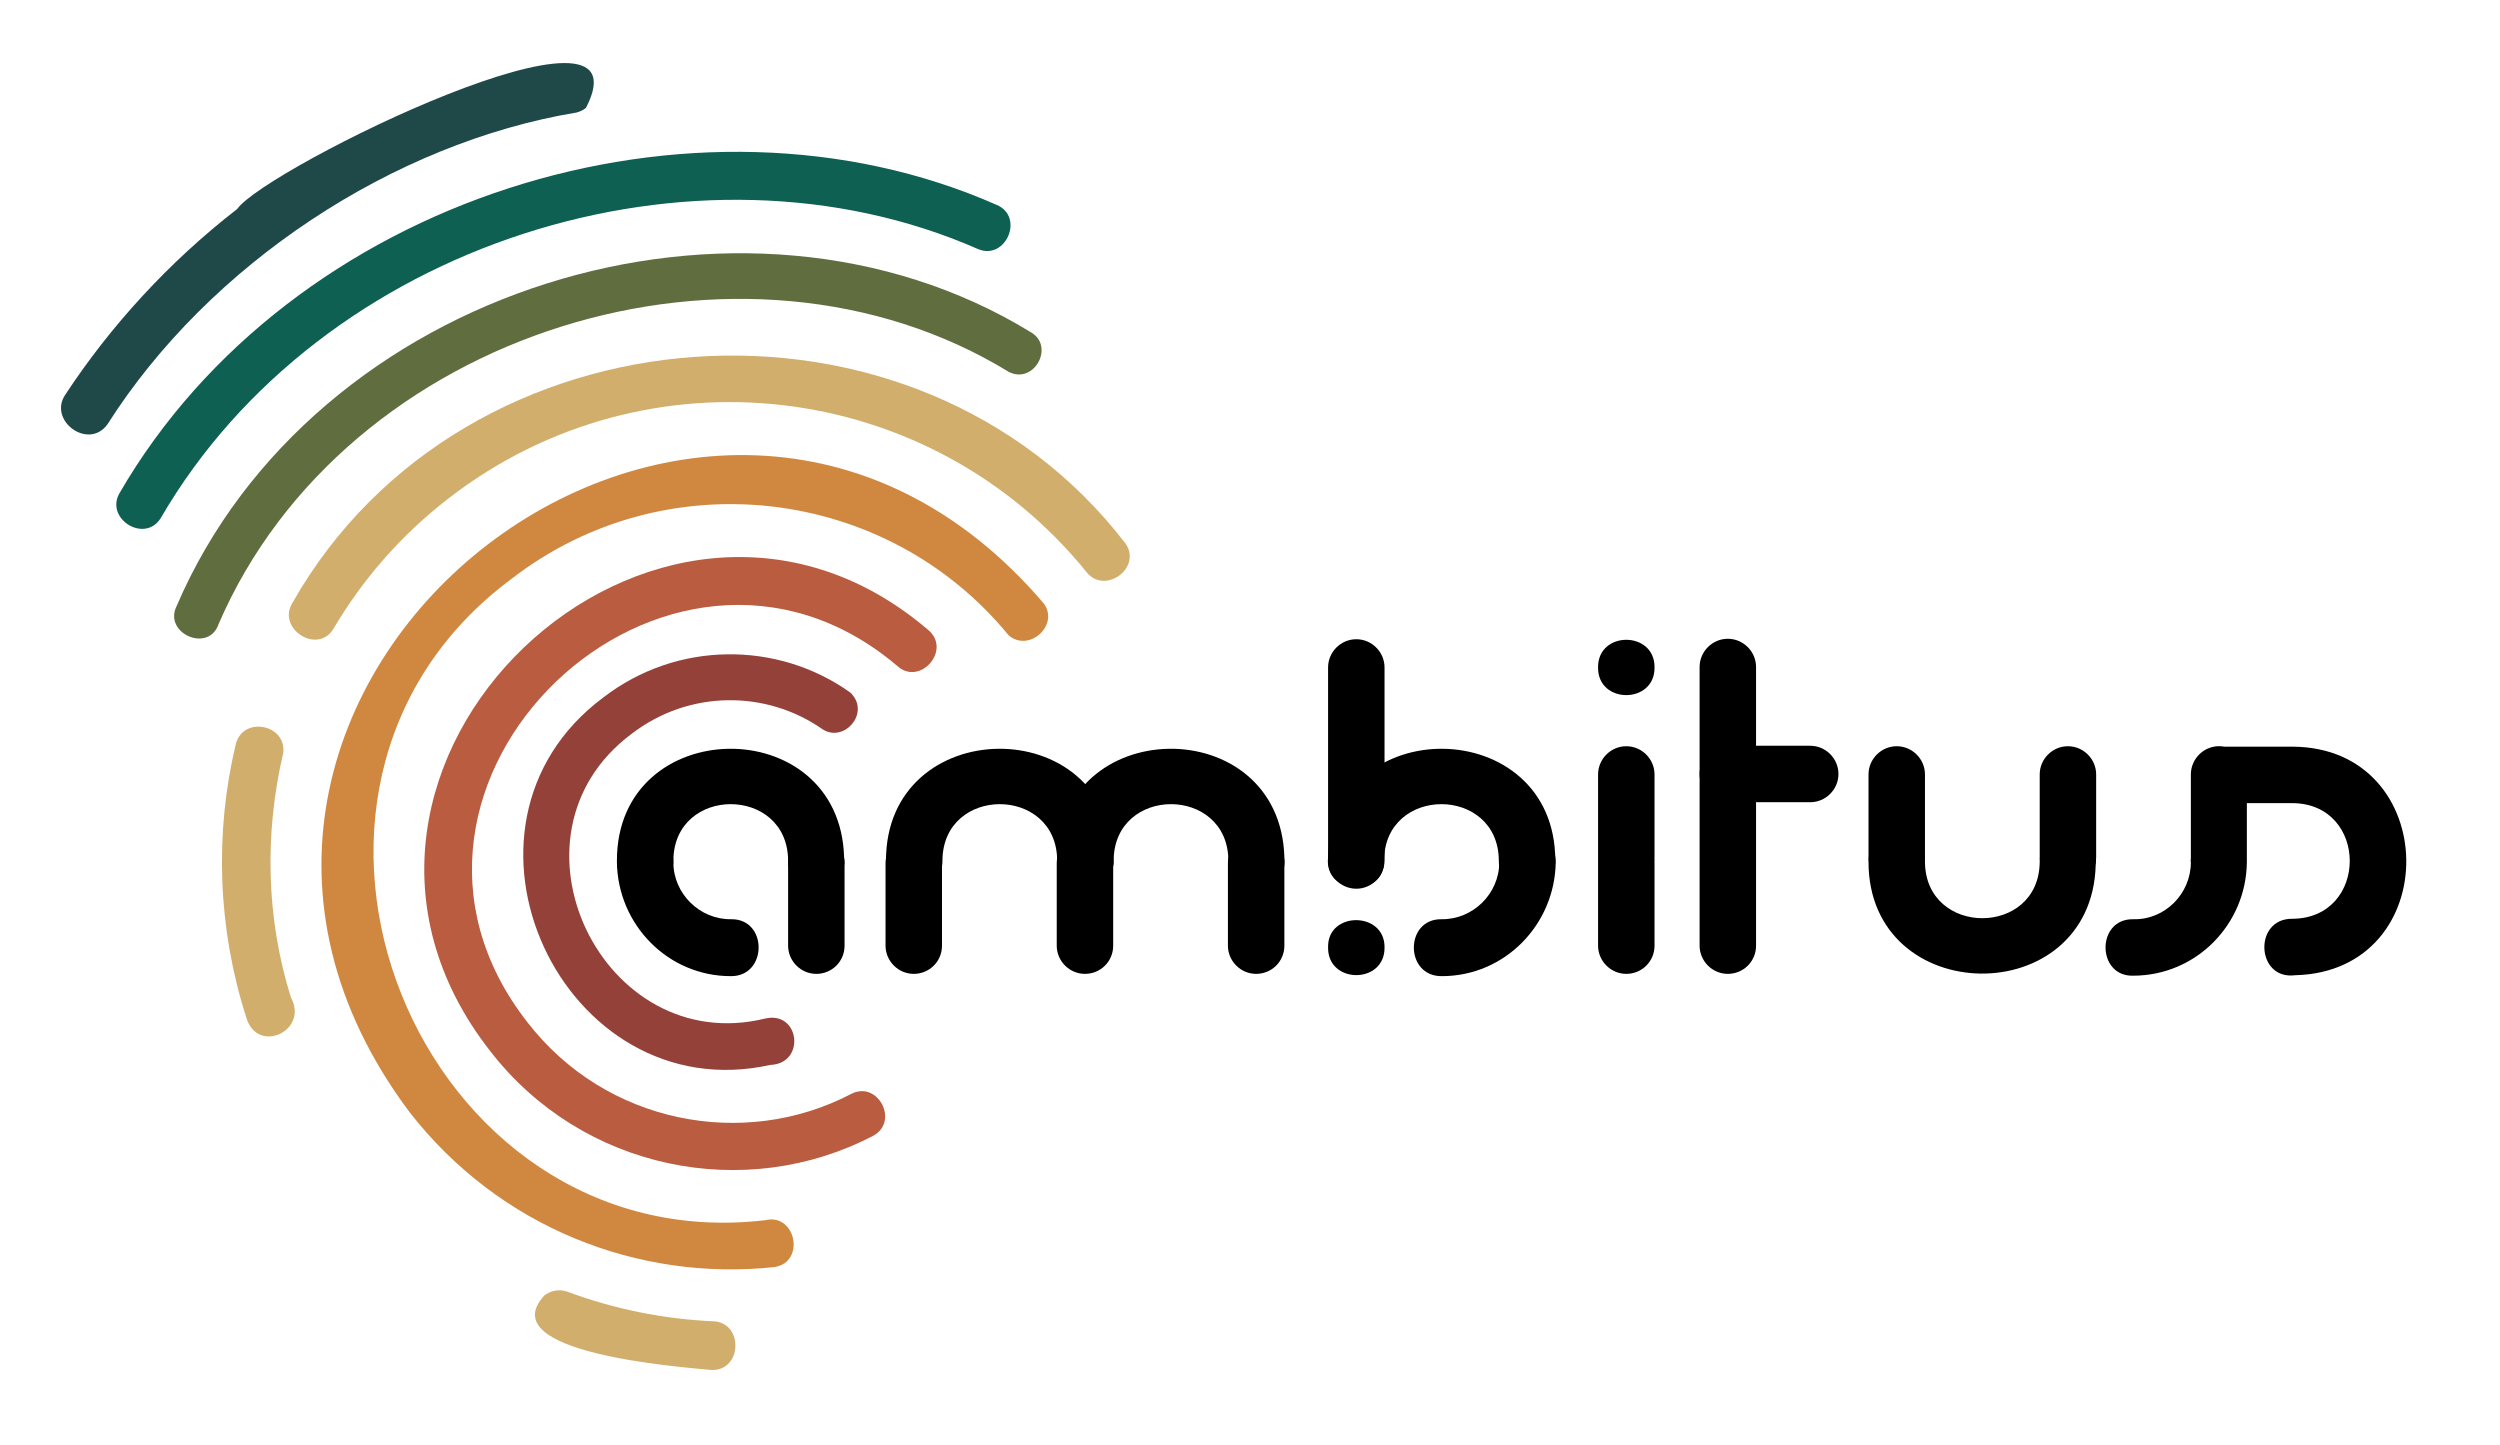
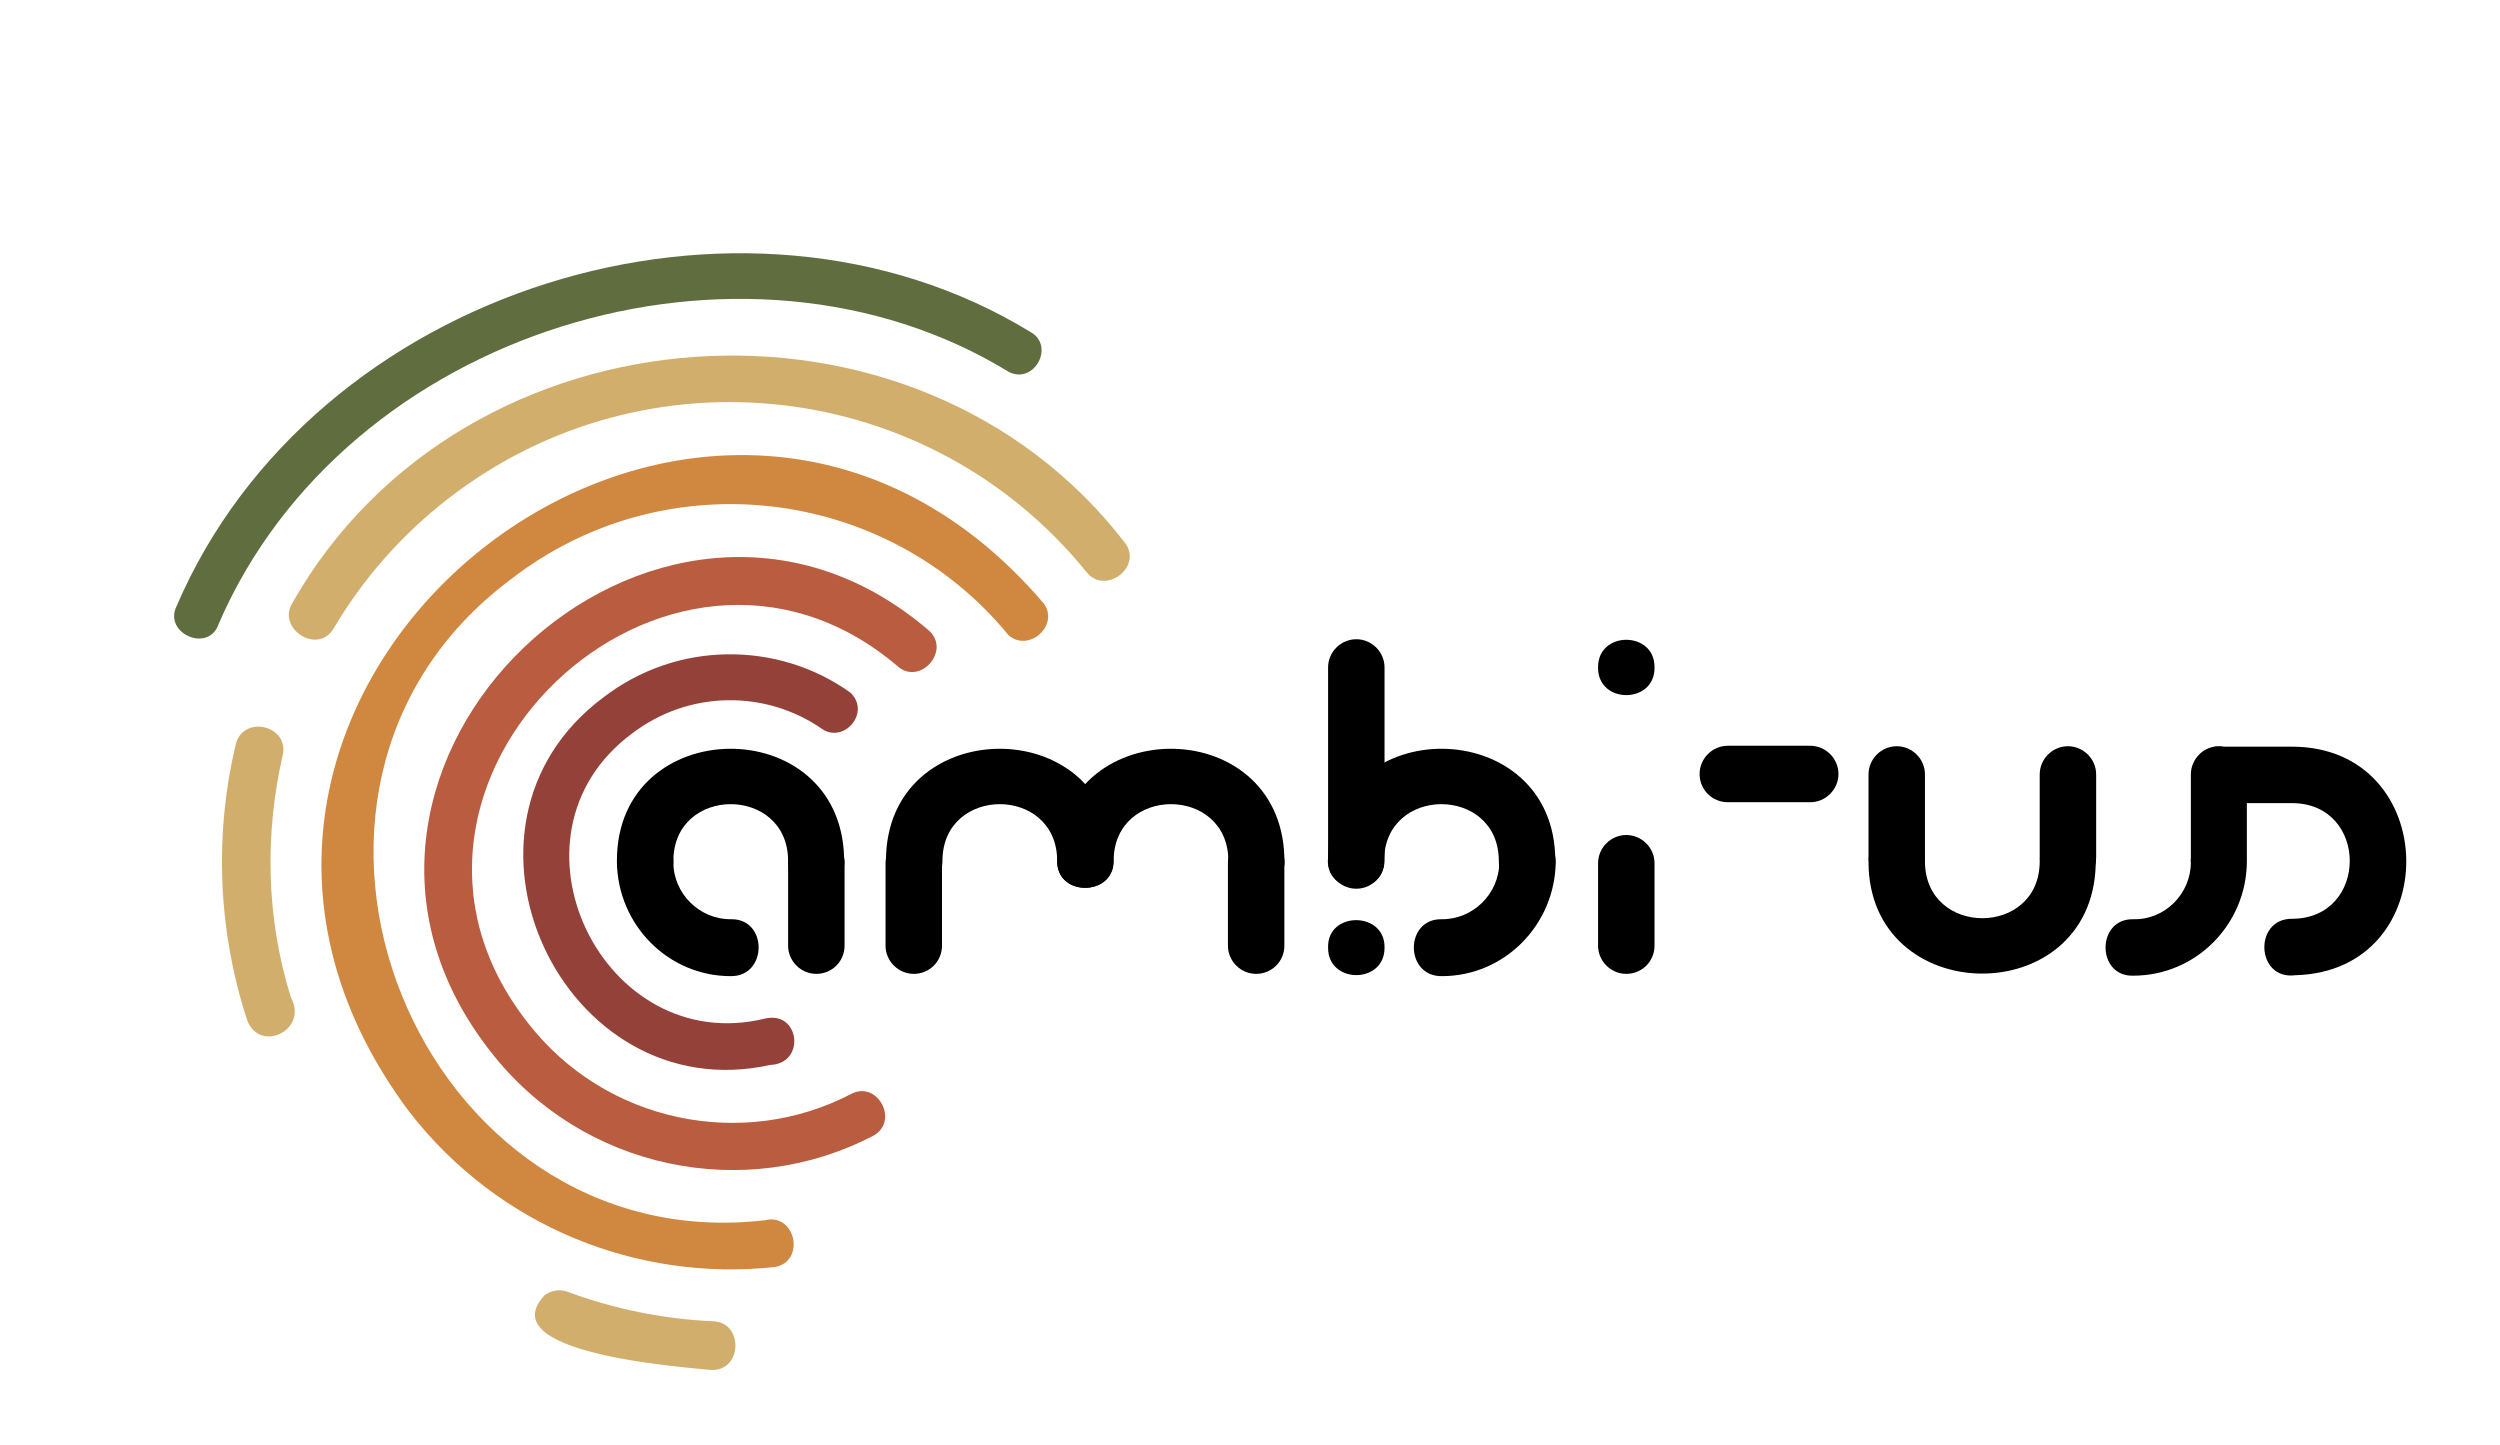
<svg xmlns="http://www.w3.org/2000/svg" version="1.1" id="Camada_1" x="0px" y="0px" viewBox="0 0 549.1 317.4" style="enable-background:new 0 0 549.1 317.4;" xml:space="preserve">
  <style type="text/css">
	.st0{fill:#944239;}
	.st1{fill:#B95C3F;}
	.st2{fill:#D0873F;}
	.st3{fill:#D2AE6C;}
	.st4{fill:#1F4949;}
	.st5{fill:#606D3F;}
	.st6{fill:#0E6052;}
	.st7{fill:#FFFFFF;}
</style>
  <path class="st1" d="M107.7,230.9c-48.9-62.4,36.6-143.3,96.1-92.6l0,0c5.4,4.4-1.8,12.6-6.8,7.9c-50.4-42.6-122.3,25.9-81.1,78.4  c17.1,22.1,47.4,28.1,71.2,15.6l0,0c5.7-2.8,10.4,6,4.8,9.2l0,0C163.7,264.2,127.9,257,107.7,230.9z" />
  <path class="st2" d="M89.9,244.2c-69.3-92.6,64.7-199.3,139.4-111.6l0,0c3.4,4.8-3.4,10.8-7.8,6.9l0,0  c-26.8-32.7-75.3-38.5-109.1-12.4c-62.7,46.5-20.5,149.9,55.7,140.9c6.7-1.6,8.9,9.2,2,10.3l0,0C140.2,281.5,109.6,269.6,89.9,244.2  z" />
  <path class="st3" d="M119.6,284.5c1.5-1.1,3.3-1.4,5-0.8l0,0c10.2,3.8,21,6,31.9,6.5l0,0c6.9,0.1,6.6,11-0.3,10.7l0,0  C149.2,300.2,107.8,297.2,119.6,284.5z" />
  <path class="st3" d="M54.1,223.5c-6.3-19.6-7-40.5-2.3-60.1l0,0c1.6-6.2,11.2-4.3,10.4,2l0,0c-4.1,17.6-3.8,36.1,1.7,53.7  C67.9,226.4,56.5,231.7,54.1,223.5z" />
  <path class="st3" d="M98.6,109.4c-10.5,8.1-18.9,17.8-25.3,28.6l0,0c-3.5,6-12.7,0-9-5.7l0,0c37.6-66.2,136.7-73.3,183-12.8l0,0  c3.5,5.4-4.8,11.2-8.7,6.1l0,0C204.2,83.2,142.1,75.8,98.6,109.4z" />
-   <path class="st4" d="M128.7,23.7c-0.6,0.5-1.3,0.8-2,1l0,0C86.3,31.4,45.9,58.1,23.6,93.2l0,0c-4.2,5.8-13.2-0.9-9.2-6.6l0,0  c9.8-14.9,22.6-29,37.7-40.7C58.3,37,143.5-4.9,128.7,23.7z" />
  <path class="st5" d="M38.8,133.1c30-69.9,124.2-98.9,187.5-60.2l0,0c5.5,3,0.9,11.6-4.7,8.8l0,0C163.2,45.9,75.9,72.4,48,137.1  C45.8,143.5,35.8,139.1,38.8,133.1z" />
-   <path class="st6" d="M26.2,108.4L26.2,108.4C63.8,43.4,152.5,15.7,218.9,45l0,0c6.2,2.6,2,12.3-4.1,9.7l0,0  c-61.9-27.2-144.3-1.5-179.5,59.1l0,0C31.8,119.4,23.1,114,26.2,108.4z" />
  <path class="st0" d="M187.3,152.7c-0.2-0.3-0.4-0.5-0.7-0.7l0,0c-15.8-11.2-37.9-11.3-54.1,1.2c-38.1,28.4-8.9,90.8,36.7,80.7  c7.8-0.3,6.5-11.9-1.1-10.2l0,0c-35.7,8.8-59.4-40.1-29.4-62.5c12.6-9.7,29.6-9.7,42-1C185.3,163.1,190.8,157,187.3,152.7z" />
  <path d="M200.7,213.9c-3.4,0-6.2-2.8-6.2-6.2c0,0,0-18.1,0-18.1c0-3.4,2.8-6.2,6.2-6.2c3.4,0,6.2,2.8,6.2,6.2v18.1  C206.9,211.2,204.1,213.9,200.7,213.9z" />
-   <path d="M238.3,213.9c-3.4,0-6.2-2.8-6.2-6.2c0,0,0-18.1,0-18.1c0-3.4,2.8-6.2,6.2-6.2c3.4,0,6.2,2.8,6.2,6.2c0,0,0,18.1,0,18.1  C244.5,211.2,241.7,213.9,238.3,213.9z" />
  <path d="M275.9,213.9c-3.4,0-6.2-2.8-6.2-6.2c0,0,0-18.1,0-18.1c0-3.4,2.8-6.2,6.2-6.2c3.4,0,6.2,2.8,6.2,6.2v18.1  C282.1,211.2,279.3,213.9,275.9,213.9z" />
  <path d="M373.3,170c0-3.4,2.8-6.2,6.2-6.2c0,0,18.1,0,18.1,0c3.4,0,6.2,2.8,6.2,6.2s-2.8,6.2-6.2,6.2h-18.1  C376.1,176.2,373.3,173.5,373.3,170z" />
-   <path d="M357.2,194.4c-3.4,0-6.2-2.8-6.2-6.2c0,0,0-18.1,0-18.1c0-3.4,2.8-6.2,6.2-6.2c3.4,0,6.2,2.8,6.2,6.2v18.1  C363.4,191.6,360.6,194.4,357.2,194.4z" />
  <path d="M357.2,213.9c-3.4,0-6.2-2.8-6.2-6.2c0,0,0-18.1,0-18.1c0-3.4,2.8-6.2,6.2-6.2c3.4,0,6.2,2.8,6.2,6.2v18.1  C363.4,211.2,360.6,213.9,357.2,213.9z" />
  <path d="M416.6,194.4c-3.4,0-6.2-2.8-6.2-6.2c0,0,0-18.1,0-18.1c0-3.4,2.8-6.2,6.2-6.2c3.4,0,6.2,2.8,6.2,6.2v18.1  C422.8,191.6,420,194.4,416.6,194.4z" />
  <path d="M297.9,195.2c3.4,0,6.2-2.8,6.2-6.2c0,0,0-42.4,0-42.4c0-3.4-2.8-6.2-6.2-6.2s-6.2,2.8-6.2,6.2V189  C291.7,192.4,294.5,195.2,297.9,195.2z" />
  <path d="M454.2,194.4c-3.4,0-6.2-2.8-6.2-6.2c0,0,0-18.1,0-18.1c0-3.4,2.8-6.2,6.2-6.2c3.4,0,6.2,2.8,6.2,6.2c0,0,0,18.1,0,18.1  C460.4,191.6,457.6,194.4,454.2,194.4z" />
-   <path d="M379.5,213.9c-3.4,0-6.2-2.8-6.2-6.2c0,0,0-61.2,0-61.2c0-3.4,2.8-6.2,6.2-6.2c3.4,0,6.2,2.8,6.2,6.2v61.2  C385.7,211.2,382.9,213.9,379.5,213.9z" />
  <path d="M244.5,188.3c-0.9-32.2-49.9-31.6-49.9,0.7h0c-0.1,8,12.5,8,12.4,0c0.1-16.5,25.1-16.5,25.2,0l0,0  C232,197.4,245.5,196.8,244.5,188.3z" />
  <path d="M282.1,188.3c-0.9-32.2-49.9-31.6-49.9,0.7h0c-0.1,8,12.5,8,12.4,0c0.1-16.5,25.1-16.5,25.2,0l0,0  C269.6,197.4,283.1,196.8,282.1,188.3z" />
  <path d="M460.3,190c-0.9,32.2-49.9,31.6-49.9-0.7h0c-0.1-8,12.5-8,12.4,0c0.1,16.5,25.1,16.5,25.2,0l0,0  C447.9,180.9,461.4,181.5,460.3,190z" />
  <path d="M179.3,213.9c-3.4,0-6.2-2.8-6.2-6.2c0,0,0-18.1,0-18.1c0-3.4,2.8-6.2,6.2-6.2c3.4,0,6.2,2.8,6.2,6.2v18.1  C185.5,211.2,182.7,213.9,179.3,213.9z" />
  <path d="M185.4,188.3c-0.9-32.2-49.9-31.6-49.9,0.7h0c-0.1,8,12.5,8,12.4,0c0.1-16.5,25.1-16.5,25.2,0l0,0  C173,197.3,186.5,196.7,185.4,188.3z" />
  <path d="M160.6,201.9c-6.9,0.1-12.7-5.6-12.7-12.5c0.1-8-12.5-8.1-12.4,0c0.2,13.7,11.2,25,25,25v0  C168.6,214.5,168.7,201.8,160.6,201.9z" />
  <path d="M291.7,188.3c0.9-32.2,49.9-31.6,49.9,0.7h0c0.1,8-12.5,8-12.4,0c-0.1-16.5-25.1-16.5-25.2,0l0,0  C304.2,197.3,290.7,196.7,291.7,188.3z" />
  <path d="M316.6,201.9c6.9,0.1,12.7-5.6,12.7-12.5c-0.1-8,12.5-8.1,12.4,0c-0.2,13.7-11.2,25-25,25v0  C308.5,214.5,308.5,201.8,316.6,201.9z" />
  <path d="M291.7,208.1c-0.1,8.1,12.5,8.1,12.4,0C304.2,200.1,291.5,200.1,291.7,208.1z" />
  <path d="M351,146.6c-0.1,8.1,12.5,8.1,12.4,0C363.5,138.5,350.9,138.5,351,146.6z" />
  <path d="M503.5,164L503.5,164l-15,0c-0.4-0.1-0.7-0.1-1.1-0.1c-0.4,0-0.8,0-1.1,0.1c-2.9,0.5-5.1,3.1-5.1,6.1c0,0,0,3.5,0,6.4  c0,5.3,0,11.7,0,11.7c0,0.1,0,0.2,0,0.3c0,0.3-0.1,0.6,0,0.9c0,6.9-5.7,12.7-12.7,12.5c-8.1-0.1-8,12.6,0,12.4v0  c13.9,0,24.9-11.3,25-25c0-0.2,0-0.5,0-0.7c0-0.2,0-0.3,0-0.5v-11.7h10c16.8,0.1,16.8,25.3,0,25.4c-8.6-0.1-8,13.5,0.6,12.4  C537.1,213.4,536.4,164.1,503.5,164z" />
</svg>